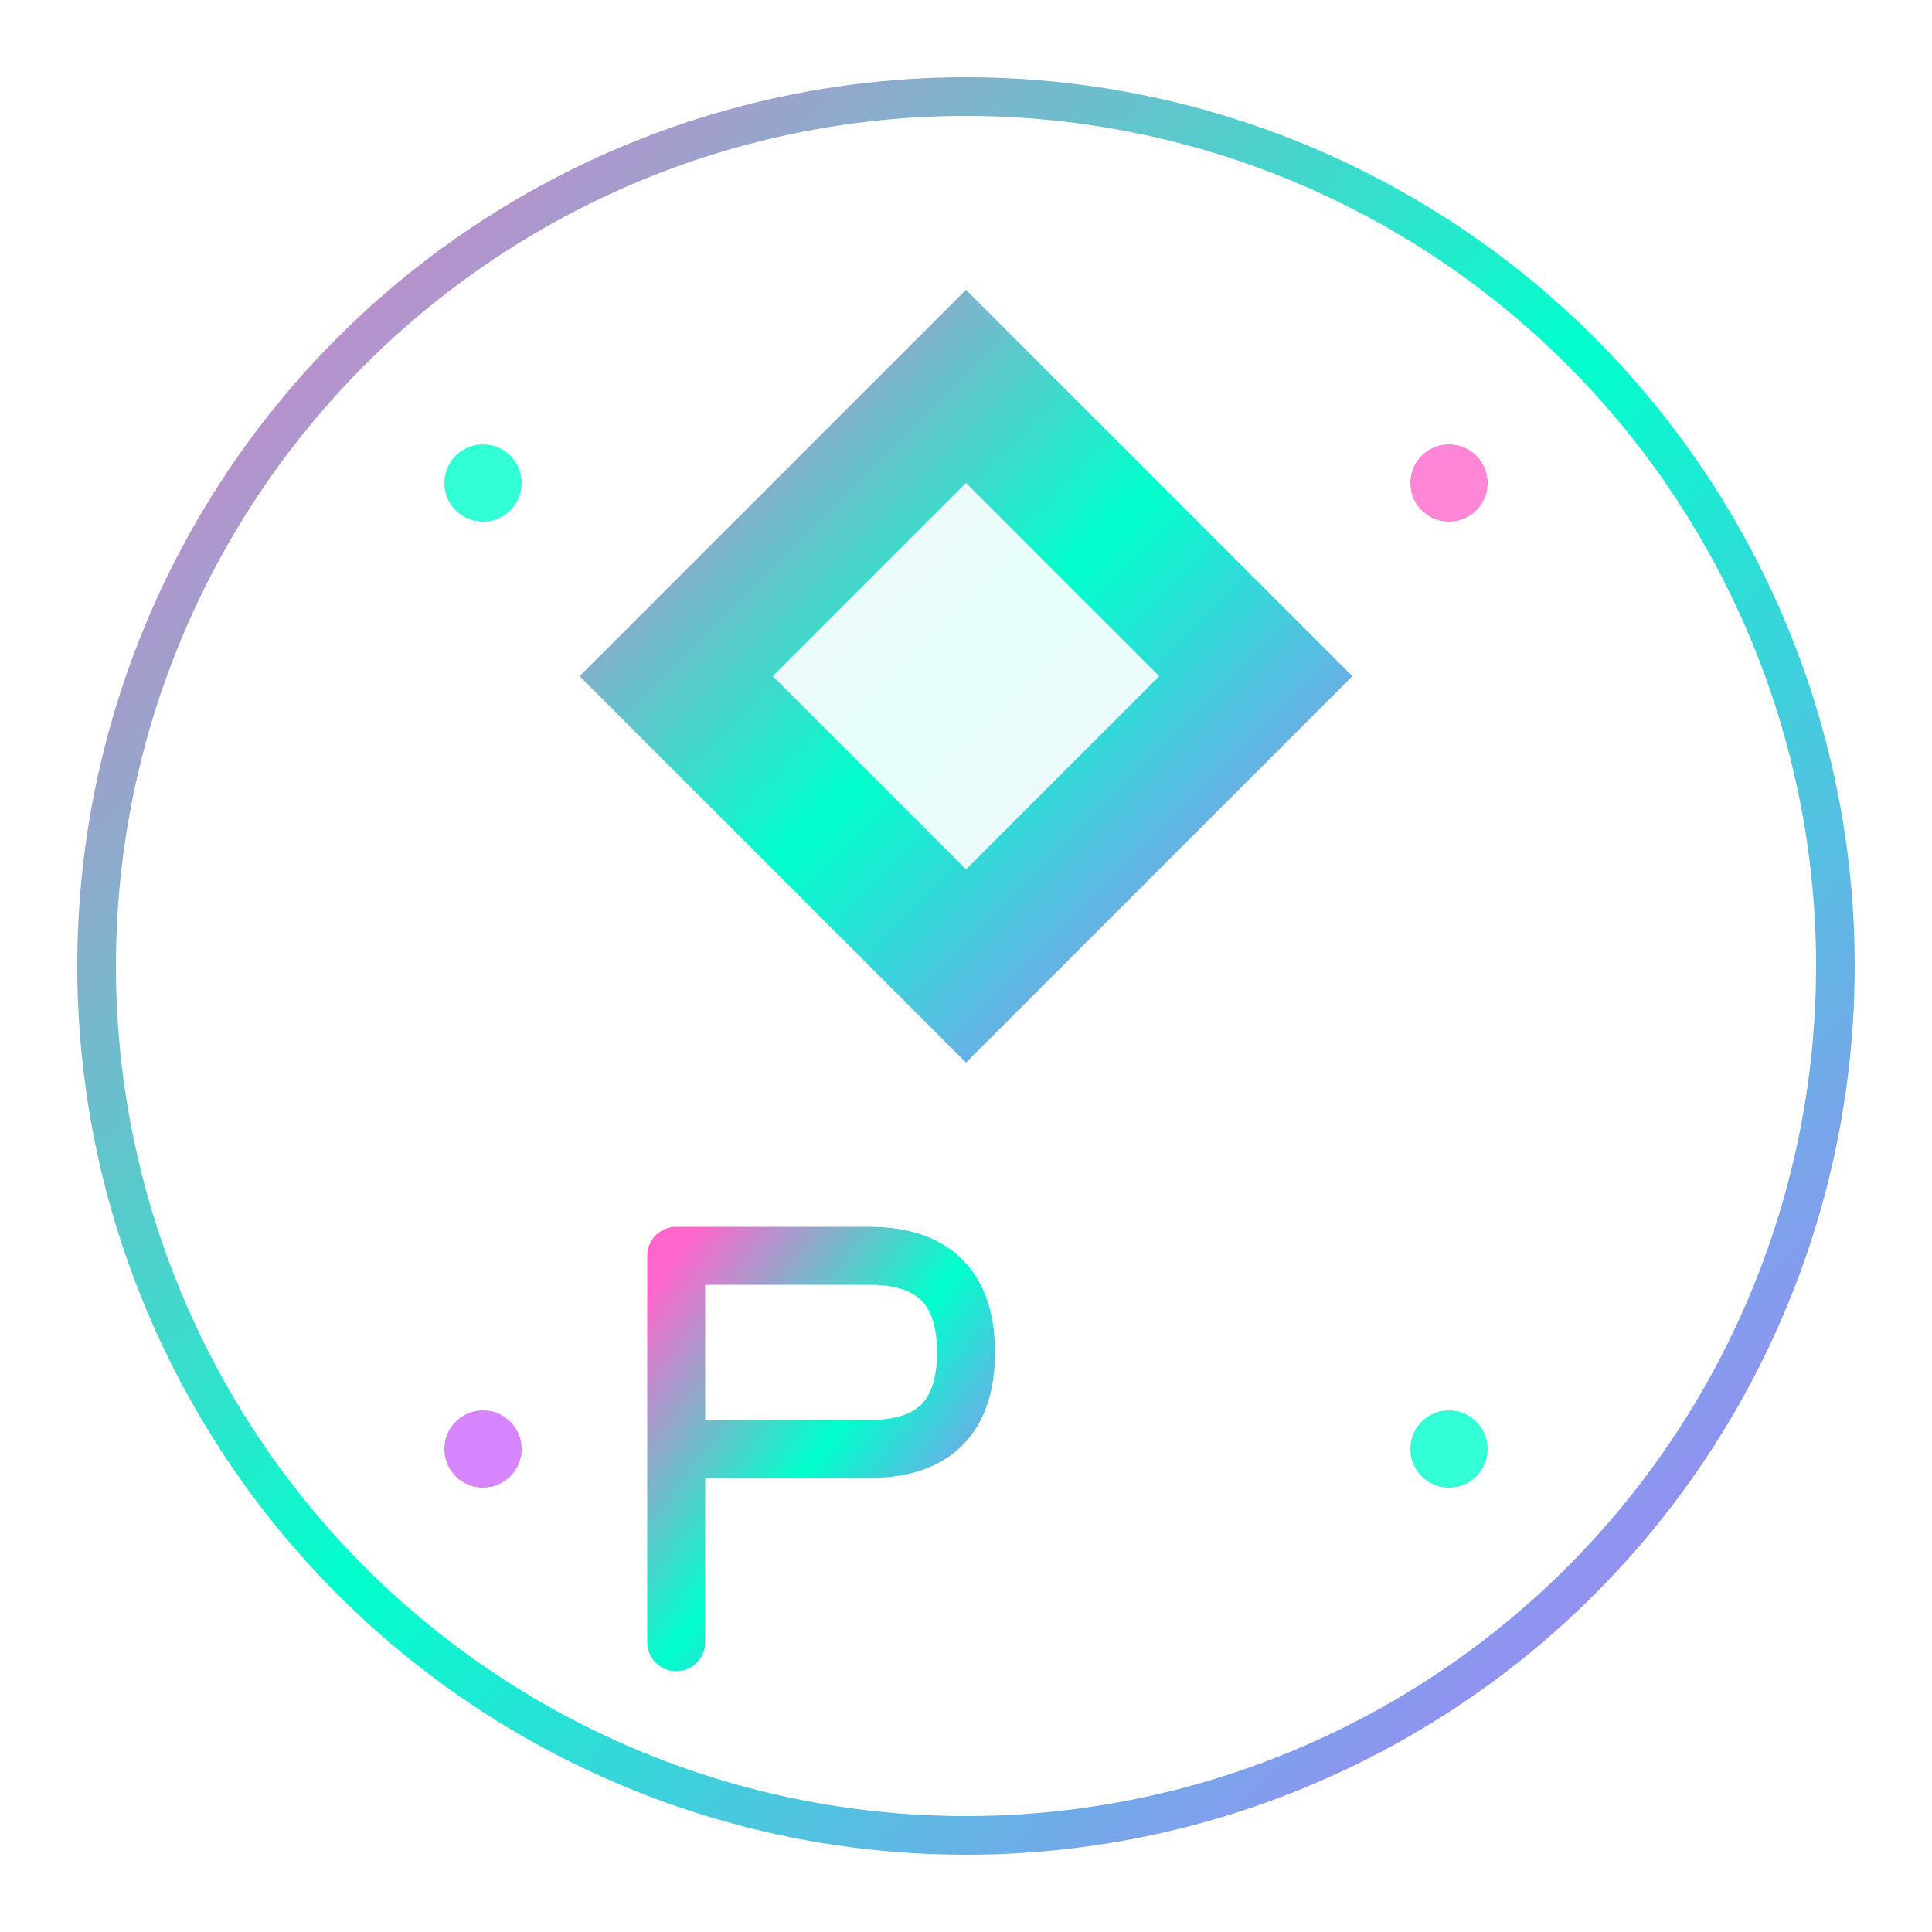
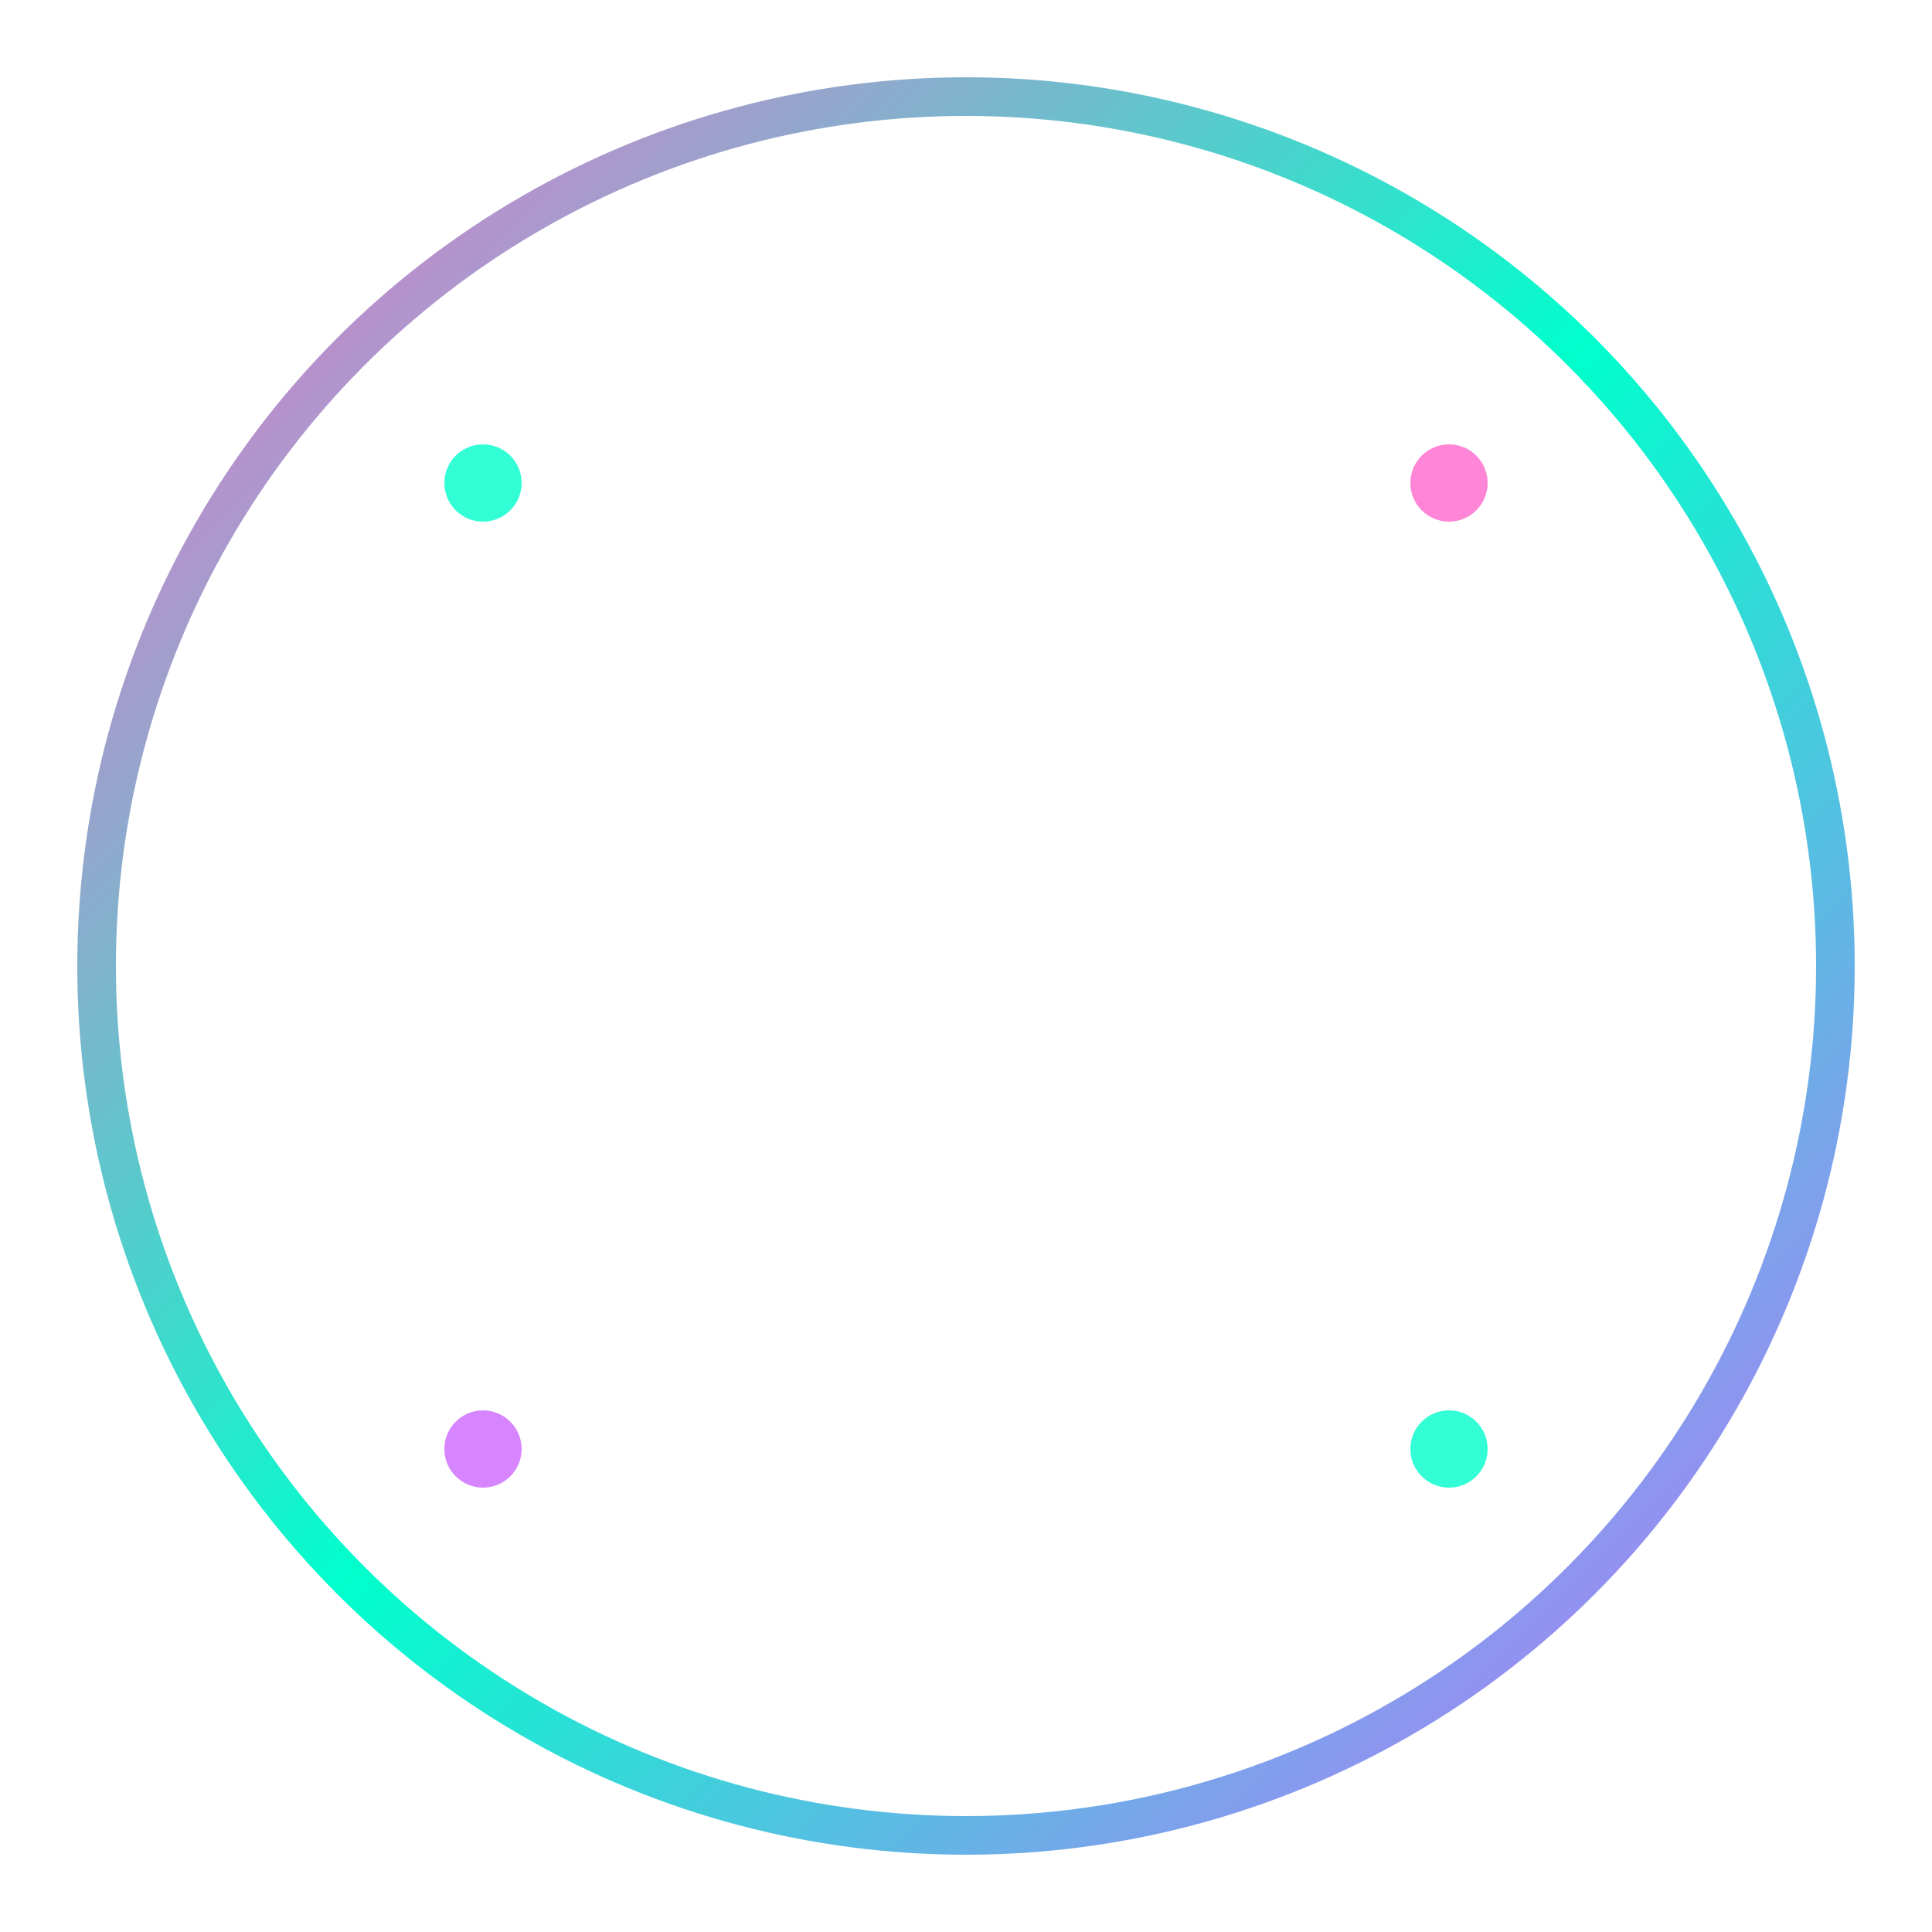
<svg xmlns="http://www.w3.org/2000/svg" width="100" height="100" viewBox="0 0 100 100" fill="none">
  <defs>
    <linearGradient id="logoGradient" x1="0%" y1="0%" x2="100%" y2="100%">
      <stop offset="0%" style="stop-color:#FF66CC;stop-opacity:1" />
      <stop offset="50%" style="stop-color:#00FFCC;stop-opacity:1" />
      <stop offset="100%" style="stop-color:#CC66FF;stop-opacity:1" />
    </linearGradient>
    <filter id="glow">
      <feGaussianBlur stdDeviation="3" result="coloredBlur" />
      <feMerge>
        <feMergeNode in="coloredBlur" />
        <feMergeNode in="SourceGraphic" />
      </feMerge>
    </filter>
  </defs>
  <circle cx="50" cy="50" r="45" stroke="url(#logoGradient)" stroke-width="2" fill="none" filter="url(#glow)" />
-   <polygon points="50,15 70,35 50,55 30,35" fill="url(#logoGradient)" filter="url(#glow)" />
  <polygon points="50,25 60,35 50,45 40,35" fill="#FFFFFF" opacity="0.9" />
-   <path d="M35 65 L35 85 M35 65 L45 65 Q50 65 50 70 Q50 75 45 75 L35 75" stroke="url(#logoGradient)" stroke-width="3" stroke-linecap="round" fill="none" filter="url(#glow)" />
  <circle cx="25" cy="25" r="2" fill="#00FFCC" opacity="0.8">
    <animate attributeName="opacity" values="0.8;0.3;0.8" dur="2s" repeatCount="indefinite" />
  </circle>
  <circle cx="75" cy="25" r="2" fill="#FF66CC" opacity="0.8">
    <animate attributeName="opacity" values="0.3;0.8;0.3" dur="2s" repeatCount="indefinite" />
  </circle>
  <circle cx="25" cy="75" r="2" fill="#CC66FF" opacity="0.8">
    <animate attributeName="opacity" values="0.8;0.3;0.8" dur="2s" repeatCount="indefinite" />
  </circle>
  <circle cx="75" cy="75" r="2" fill="#00FFCC" opacity="0.8">
    <animate attributeName="opacity" values="0.3;0.8;0.3" dur="2s" repeatCount="indefinite" />
  </circle>
</svg>